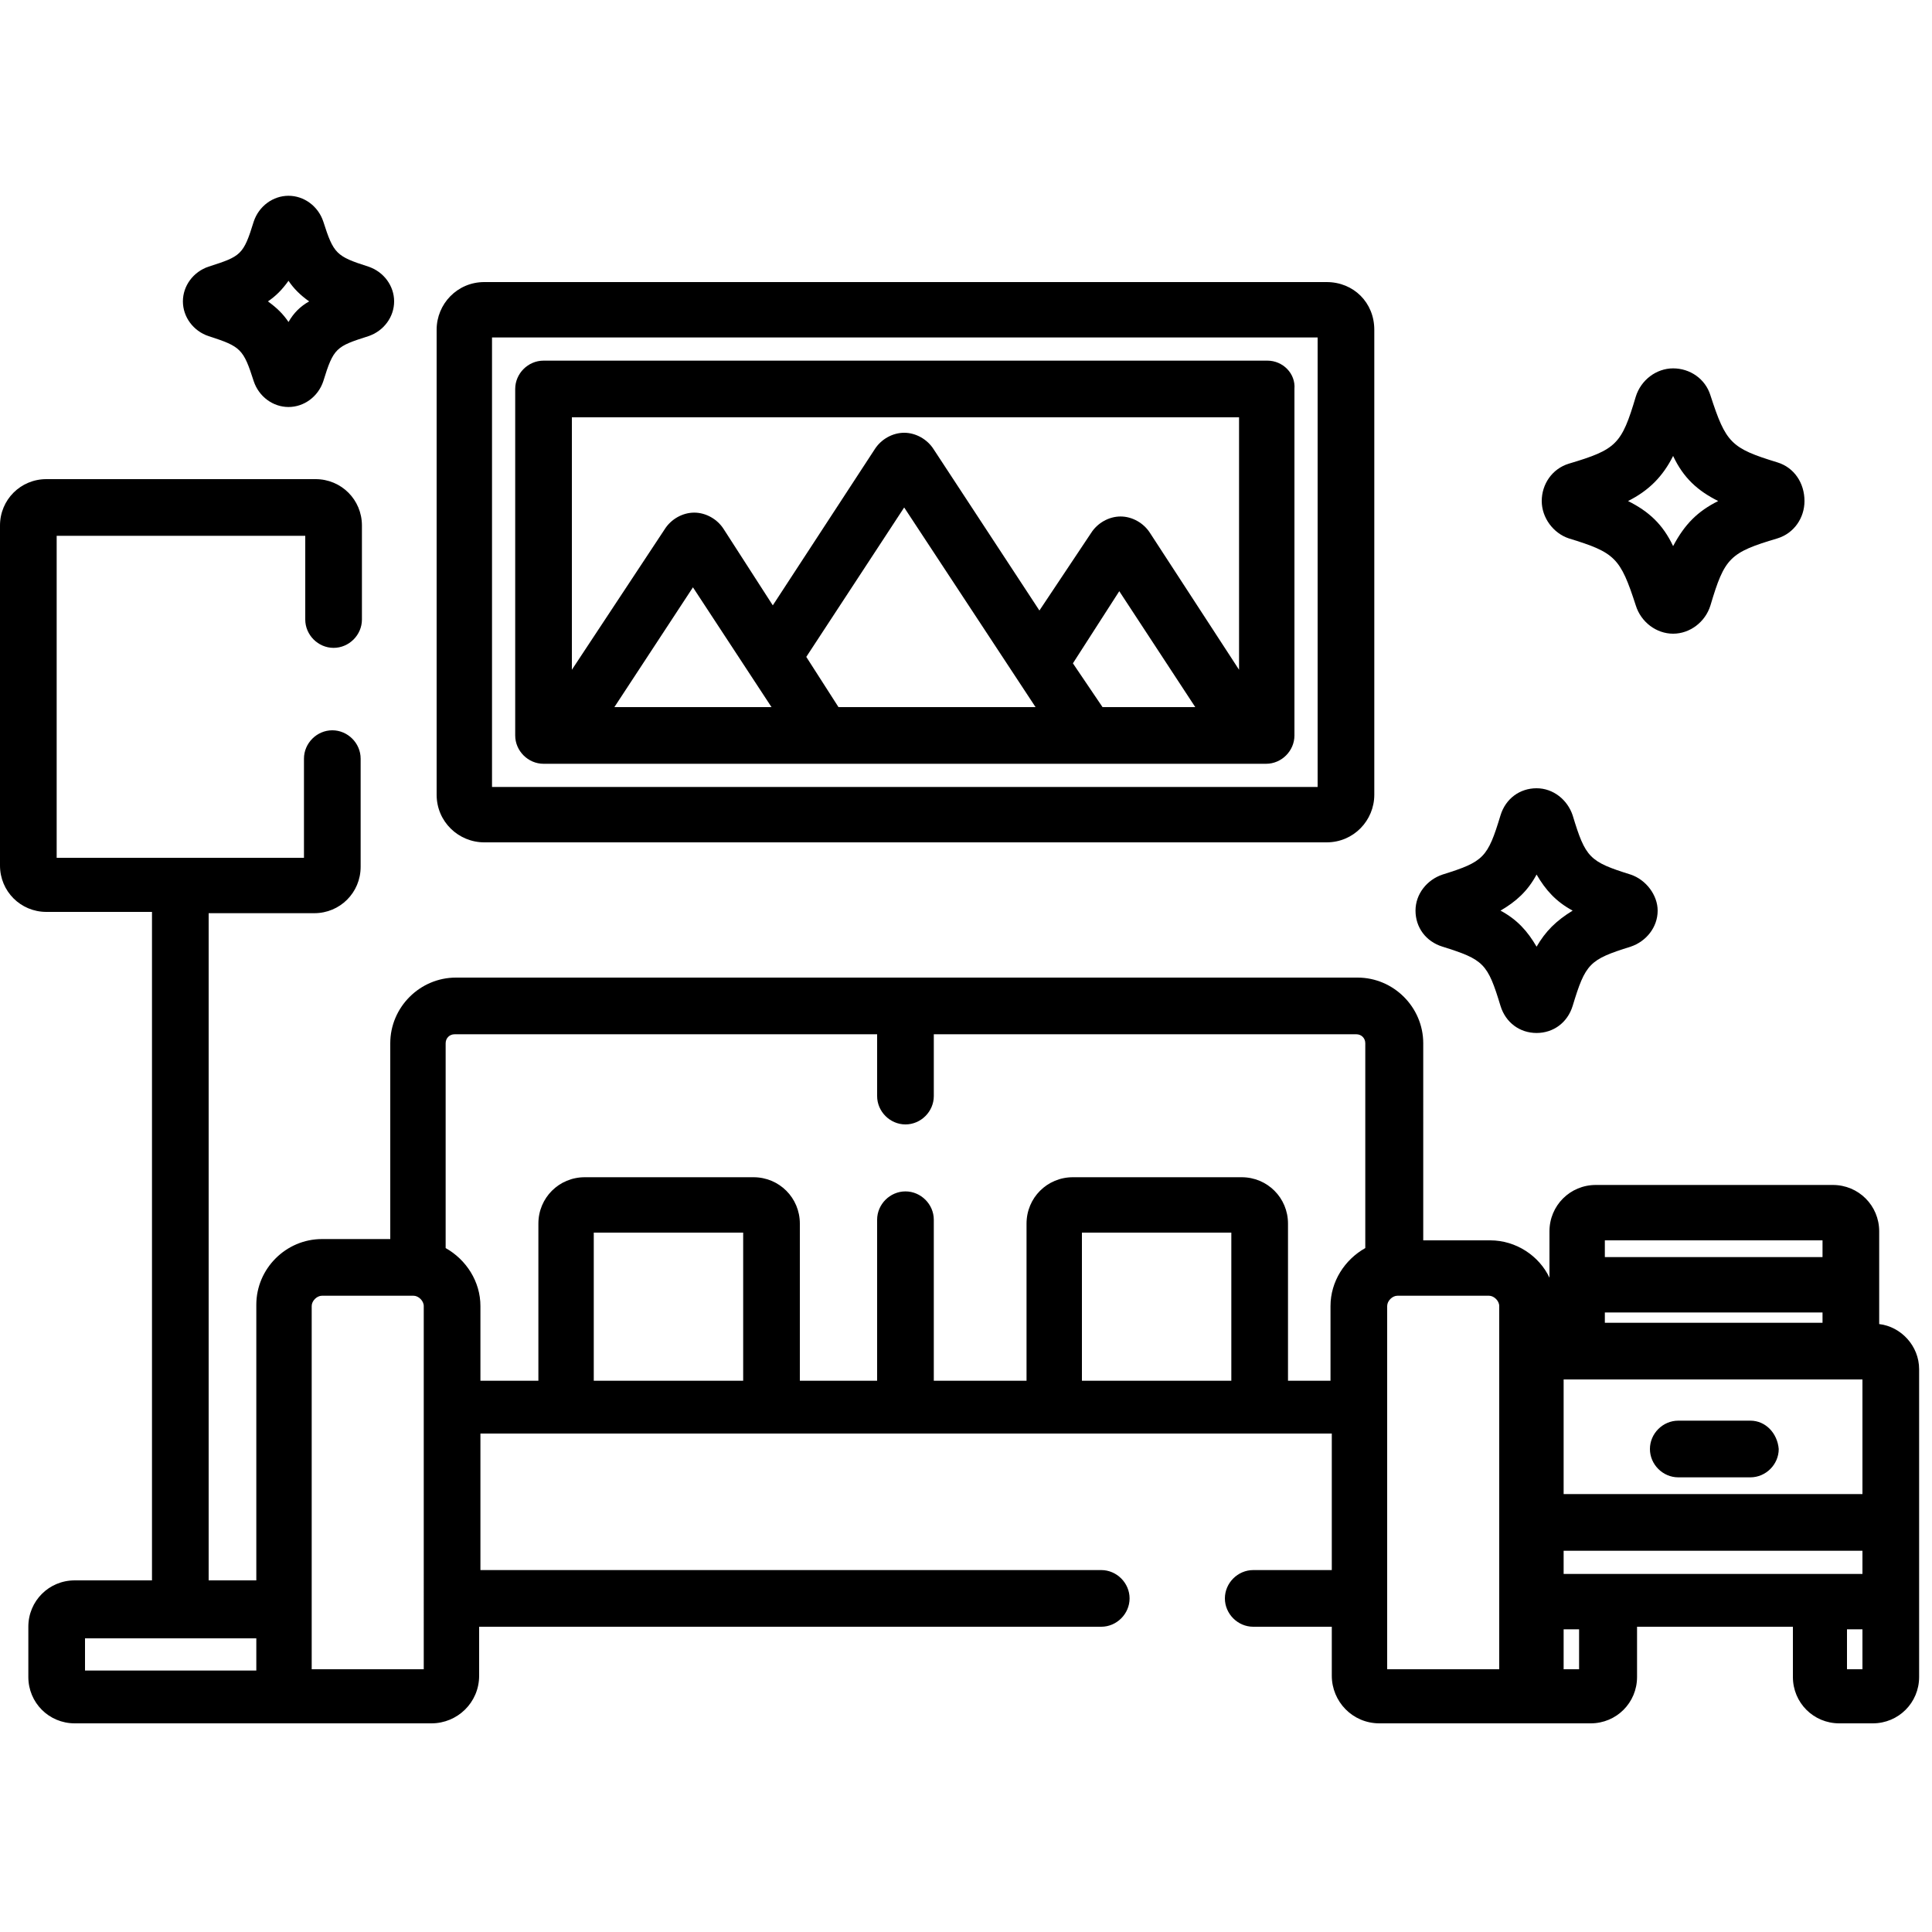
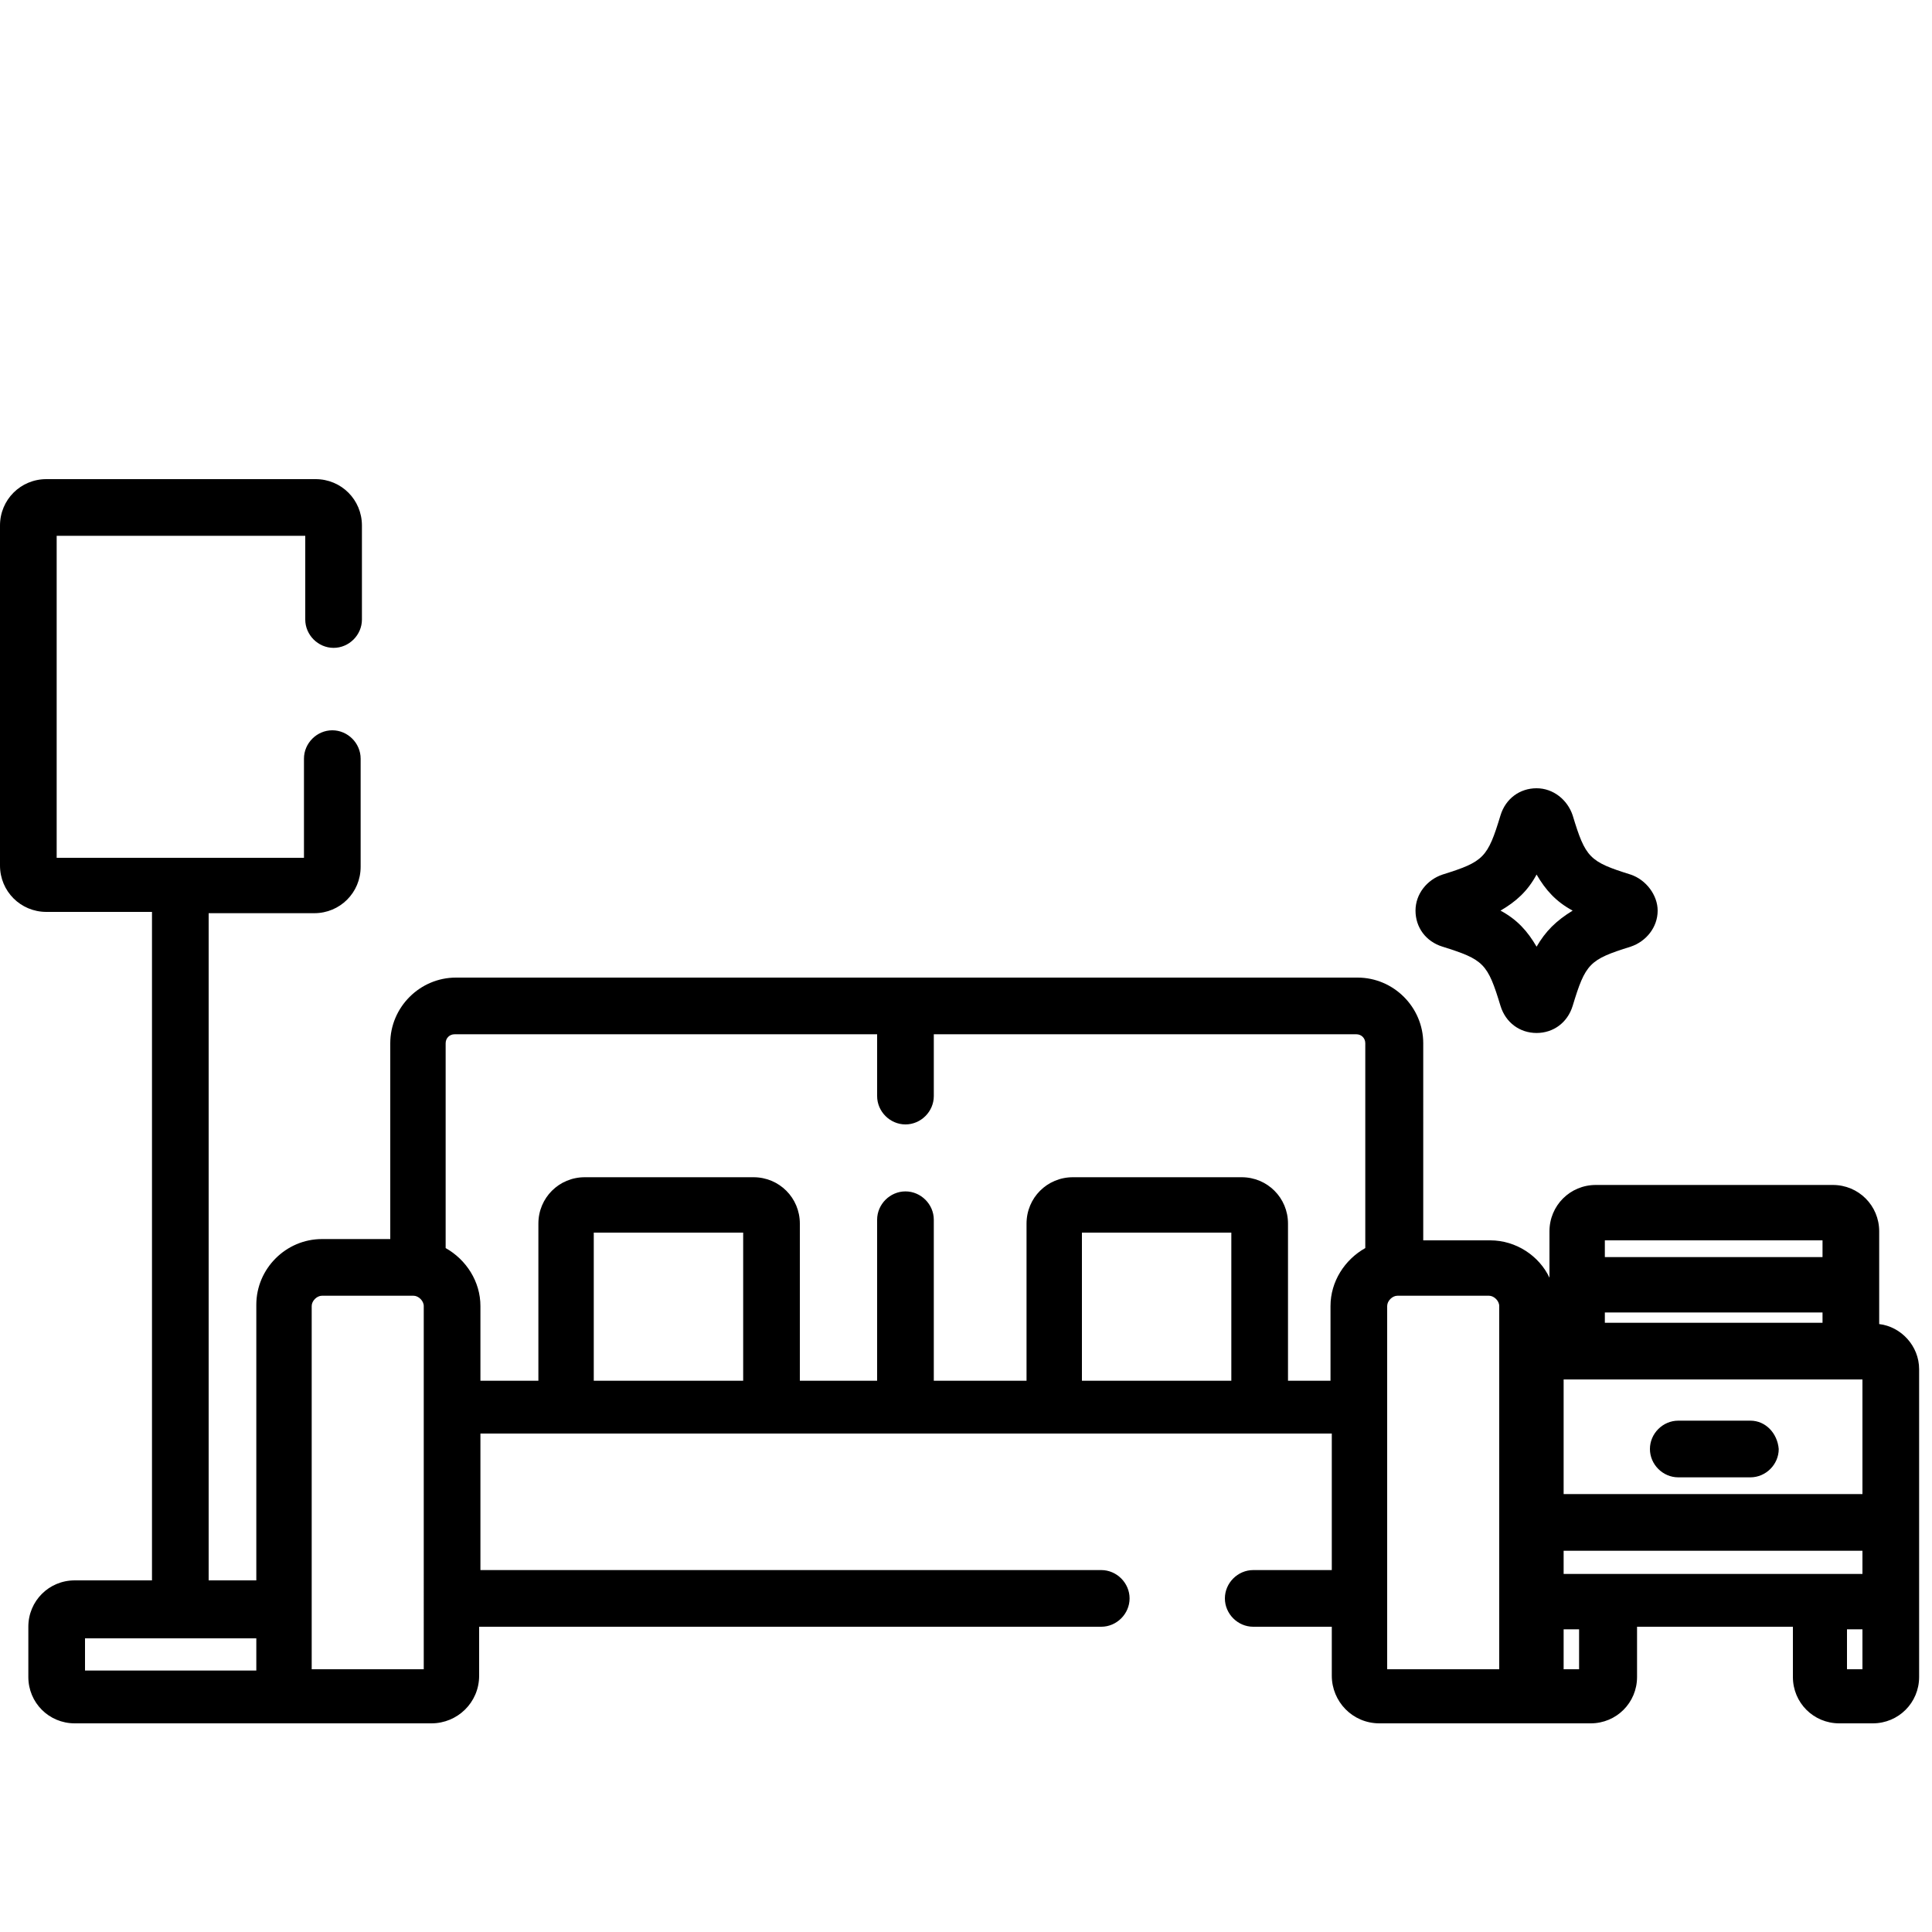
<svg xmlns="http://www.w3.org/2000/svg" version="1.1" id="Capa_1" x="0px" y="0px" width="150px" height="150px" viewBox="0 0 150 150" style="enable-background:new 0 0 150 150;" xml:space="preserve">
  <g>
    <g>
      <path d="M135.9,110.3h-5.6c-1.2,0-2.2,1-2.2,2.2c0,1.2,1,2.2,2.2,2.2h5.6c1.2,0,2.2-1,2.2-2.2C138,111.3,137.1,110.3,135.9,110.3z    " />
    </g>
  </g>
  <g>
    <g>
      <path d="M145.9,102.8v-7.2c0-2-1.6-3.6-3.6-3.6h-18.4c-2,0-3.6,1.6-3.6,3.6c0,0,0,3.5,0,3.6c-0.8-1.7-2.6-2.9-4.6-2.9h-5.2V81    c0-2.8-2.3-5.1-5.1-5.1h-70c-2.8,0-5.1,2.3-5.1,5.1v15.2H25c-2.8,0-5.1,2.3-5.1,5.1v21.4h-3.7V70.9h8.2c2,0,3.6-1.6,3.6-3.6v-8.4    c0-1.2-1-2.2-2.2-2.2s-2.2,1-2.2,2.2v7.7H4.4v-25h19.3v6.5c0,1.2,1,2.2,2.2,2.2s2.2-1,2.2-2.2v-7.3c0-2-1.6-3.6-3.6-3.6H3.6    c-2,0-3.6,1.6-3.6,3.6v26.4c0,2,1.6,3.6,3.6,3.6h8.2v51.9h-6c-2,0-3.6,1.6-3.6,3.6v3.9c0,2,1.6,3.6,3.6,3.6l27.7,0    c2,0,3.7-1.6,3.7-3.7v-3.8h48.3c1.2,0,2.2-1,2.2-2.2c0-1.2-1-2.2-2.2-2.2H37.3v-10.6h66.1v10.6h-6.1c-1.2,0-2.2,1-2.2,2.2    c0,1.2,1,2.2,2.2,2.2h6.1v3.8c0,2,1.6,3.7,3.7,3.7h16.4c2,0,3.6-1.6,3.6-3.6v-3.9h12.1v3.9c0,2,1.6,3.6,3.6,3.6h2.6    c2,0,3.6-1.6,3.6-3.6v-6v-6.5v-11.4C149,104.5,147.6,103,145.9,102.8z M19.9,129.7H6.6v-2.5h13.3V129.7z M32.9,129.6h-8.7v-28.2    c0-0.4,0.4-0.8,0.8-0.8h7.1c0.4,0,0.8,0.4,0.8,0.8C32.9,101.4,32.9,129.6,32.9,129.6z M57.8,107.2H46.1V95.7h11.6V107.2z     M95.7,107.2H84V95.7h11.6V107.2z M106,96.9c-1.6,0.9-2.7,2.6-2.7,4.5v5.8H100V95c0-2-1.6-3.6-3.6-3.6H83.3c-2,0-3.6,1.6-3.6,3.6    v12.2h-7.2V94.7c0-1.2-1-2.2-2.2-2.2c-1.2,0-2.2,1-2.2,2.2v12.5h-6V95c0-2-1.6-3.6-3.6-3.6H45.4c-2,0-3.6,1.6-3.6,3.6v12.2h-4.5    v-5.8c0-1.9-1.1-3.6-2.7-4.5V81c0-0.4,0.3-0.7,0.7-0.7h32.8v4.8c0,1.2,1,2.2,2.2,2.2c1.2,0,2.2-1,2.2-2.2v-4.8h32.8    c0.4,0,0.7,0.3,0.7,0.7L106,96.9L106,96.9z M116.4,129.6h-8.7v-28.2c0-0.4,0.4-0.8,0.8-0.8h7.1c0.4,0,0.8,0.4,0.8,0.8V129.6z     M124.6,96.3h16.9v1.3h-16.9V96.3z M124.6,101.9h16.9v0.8h-16.9V101.9z M122.6,129.6h-1.2v-3.1h1.2V129.6z M144.6,129.6h-1.2v-3.1    h1.2V129.6z M144.6,122.2h-23.2v-1.8h23.2V122.2z M144.6,116h-23.2v-8.9h23.2V116z" />
    </g>
  </g>
  <g>
    <g>
-       <path d="M103,21.9H37.6c-2.1,0-3.7,1.7-3.7,3.7v36.1c0,2.1,1.7,3.7,3.7,3.7H103c2.1,0,3.7-1.7,3.7-3.7V25.6    C106.7,23.5,105.1,21.9,103,21.9z M102.4,61.1H38.2V26.2h64.1V61.1z" />
-     </g>
+       </g>
  </g>
  <g>
    <g>
      <path d="M126.6,67.9c-3.2-1-3.5-1.3-4.5-4.6c-0.4-1.2-1.5-2.1-2.8-2.1c-1.3,0-2.4,0.8-2.8,2.1c-1,3.3-1.3,3.6-4.5,4.6    c-1.2,0.4-2.1,1.5-2.1,2.8c0,1.3,0.8,2.4,2.1,2.8c3.2,1,3.5,1.3,4.5,4.6c0.4,1.3,1.5,2.1,2.8,2.1c1.3,0,2.4-0.8,2.8-2.1    c1-3.3,1.3-3.6,4.5-4.6c1.2-0.4,2.1-1.5,2.1-2.8C128.7,69.5,127.8,68.3,126.6,67.9z M119.3,73.5c-0.7-1.2-1.5-2.1-2.8-2.8    c1.2-0.7,2.1-1.5,2.8-2.8c0.7,1.2,1.5,2.1,2.8,2.8C120.8,71.5,120,72.3,119.3,73.5z" />
    </g>
  </g>
  <g>
    <g>
-       <path d="M138,35.9c-3.6-1.1-4-1.5-5.2-5.2c-0.4-1.3-1.6-2.1-2.9-2.1c-1.3,0-2.5,0.9-2.9,2.2c-1.1,3.7-1.5,4.1-5.2,5.2    c-1.3,0.4-2.1,1.6-2.1,2.9c0,1.3,0.9,2.5,2.1,2.9c3.6,1.1,4,1.5,5.2,5.2c0.4,1.3,1.6,2.2,2.9,2.2c1.3,0,2.5-0.9,2.9-2.2    c1.1-3.7,1.5-4.1,5.2-5.2c1.3-0.4,2.1-1.6,2.1-2.9C140.1,37.5,139.3,36.3,138,35.9z M129.9,42.4c-0.8-1.7-1.9-2.7-3.5-3.5    c1.6-0.8,2.7-1.9,3.5-3.5c0.8,1.7,1.9,2.7,3.5,3.5C131.8,39.7,130.8,40.7,129.9,42.4z" />
-     </g>
+       </g>
  </g>
  <g>
    <g>
-       <path d="M28.6,20.7c-2.5-0.8-2.7-1-3.5-3.5c-0.4-1.2-1.5-2-2.7-2c-1.2,0-2.3,0.8-2.7,2c-0.8,2.6-1,2.7-3.5,3.5    c-1.2,0.4-2,1.5-2,2.7c0,1.2,0.8,2.3,2,2.7c2.5,0.8,2.7,1,3.5,3.5c0.4,1.2,1.5,2,2.7,2c1.2,0,2.3-0.8,2.7-2c0.8-2.6,1-2.7,3.5-3.5    c1.2-0.4,2-1.5,2-2.7C30.6,22.2,29.8,21.1,28.6,20.7z M22.4,25c-0.4-0.6-0.9-1.1-1.6-1.6c0.6-0.4,1.1-0.9,1.6-1.6    c0.4,0.6,0.9,1.1,1.6,1.6C23.3,23.8,22.8,24.3,22.4,25z" />
-     </g>
+       </g>
  </g>
  <g>
    <g>
-       <path d="M98.4,28H42.2C41,28,40,29,40,30.2v26.9c0,1.2,1,2.2,2.2,2.2h56.1c1.2,0,2.2-1,2.2-2.2V30.2C100.6,29,99.6,28,98.4,28z     M47.7,54.9l6.1-9.3l6.1,9.3H47.7z M65.1,54.9L65.1,54.9L62.6,51l7.6-11.6l10.2,15.5L65.1,54.9L65.1,54.9z M72.5,34.9    c-0.5-0.8-1.4-1.3-2.3-1.3c-0.9,0-1.8,0.5-2.3,1.3L60,47l-3.8-5.9c-0.5-0.8-1.4-1.3-2.3-1.3c-0.9,0-1.8,0.5-2.3,1.3L44.4,52V32.4    h51.8V52l-6.9-10.6c-0.5-0.8-1.4-1.3-2.3-1.3c-0.9,0-1.8,0.5-2.3,1.3l-4,6L72.5,34.9z M85.6,54.9L85.6,54.9l-2.3-3.4l3.6-5.6    l5.9,9H85.6z" />
-     </g>
+       </g>
  </g>
</svg>